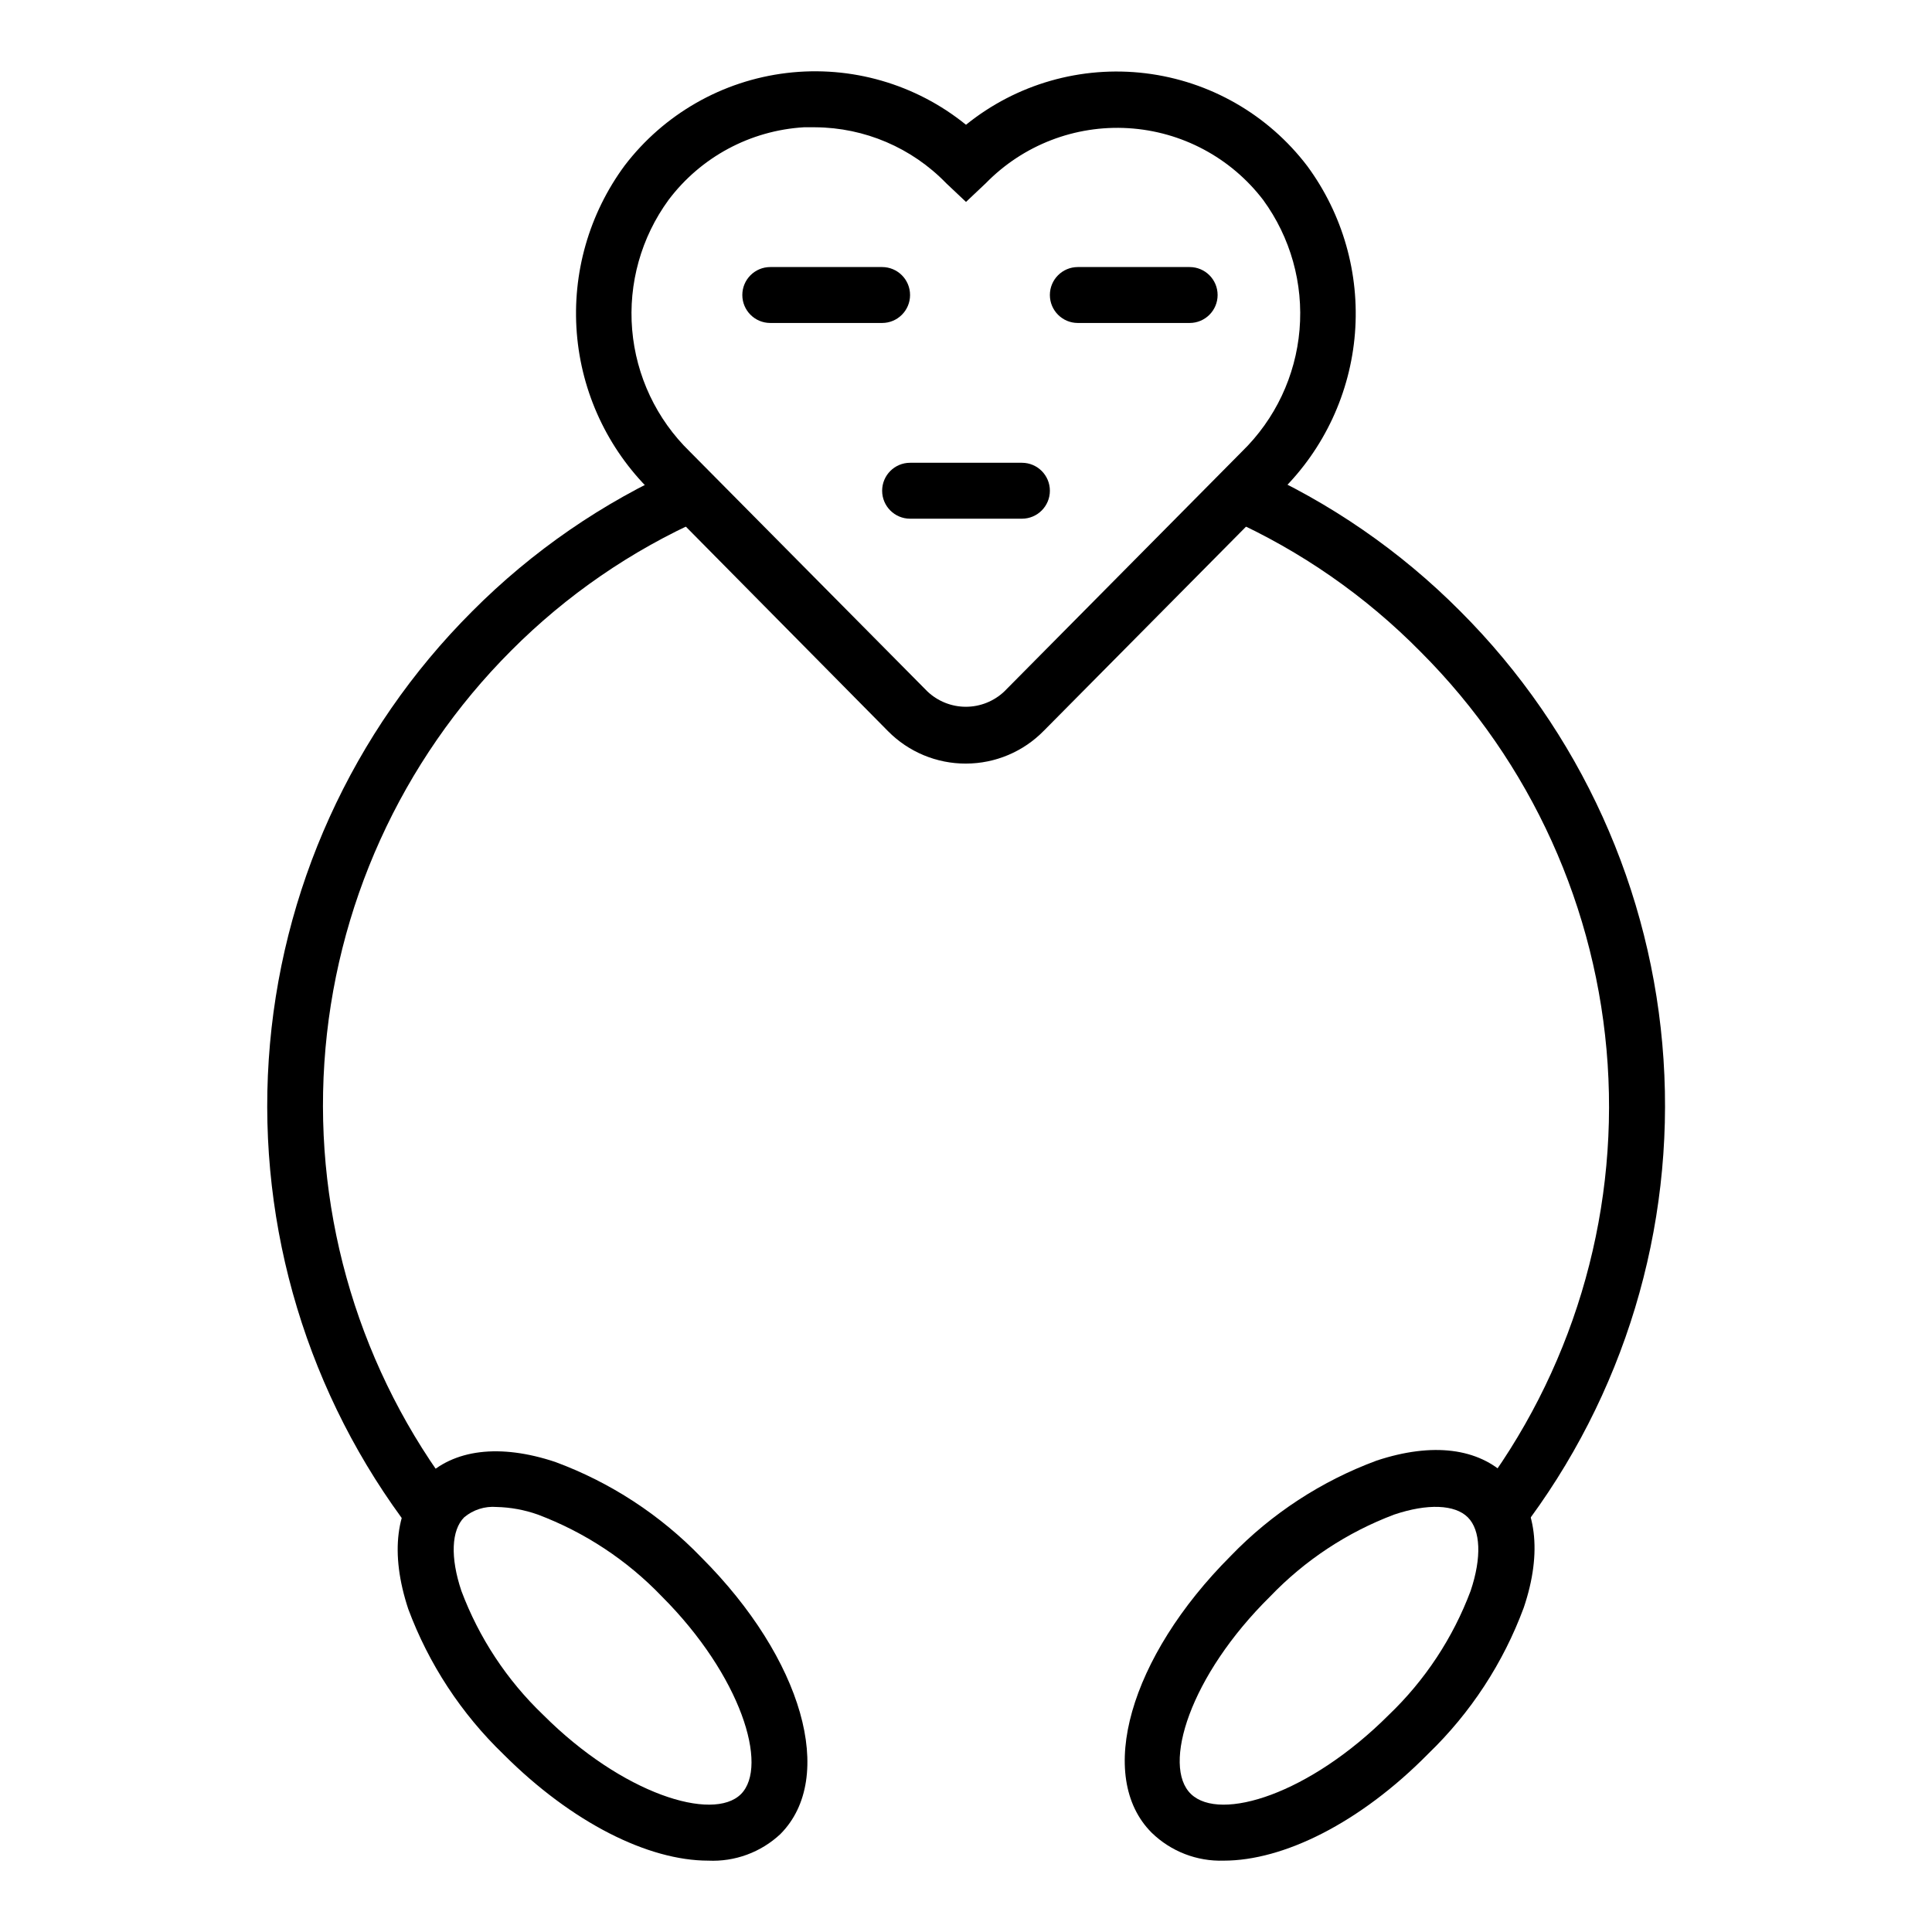
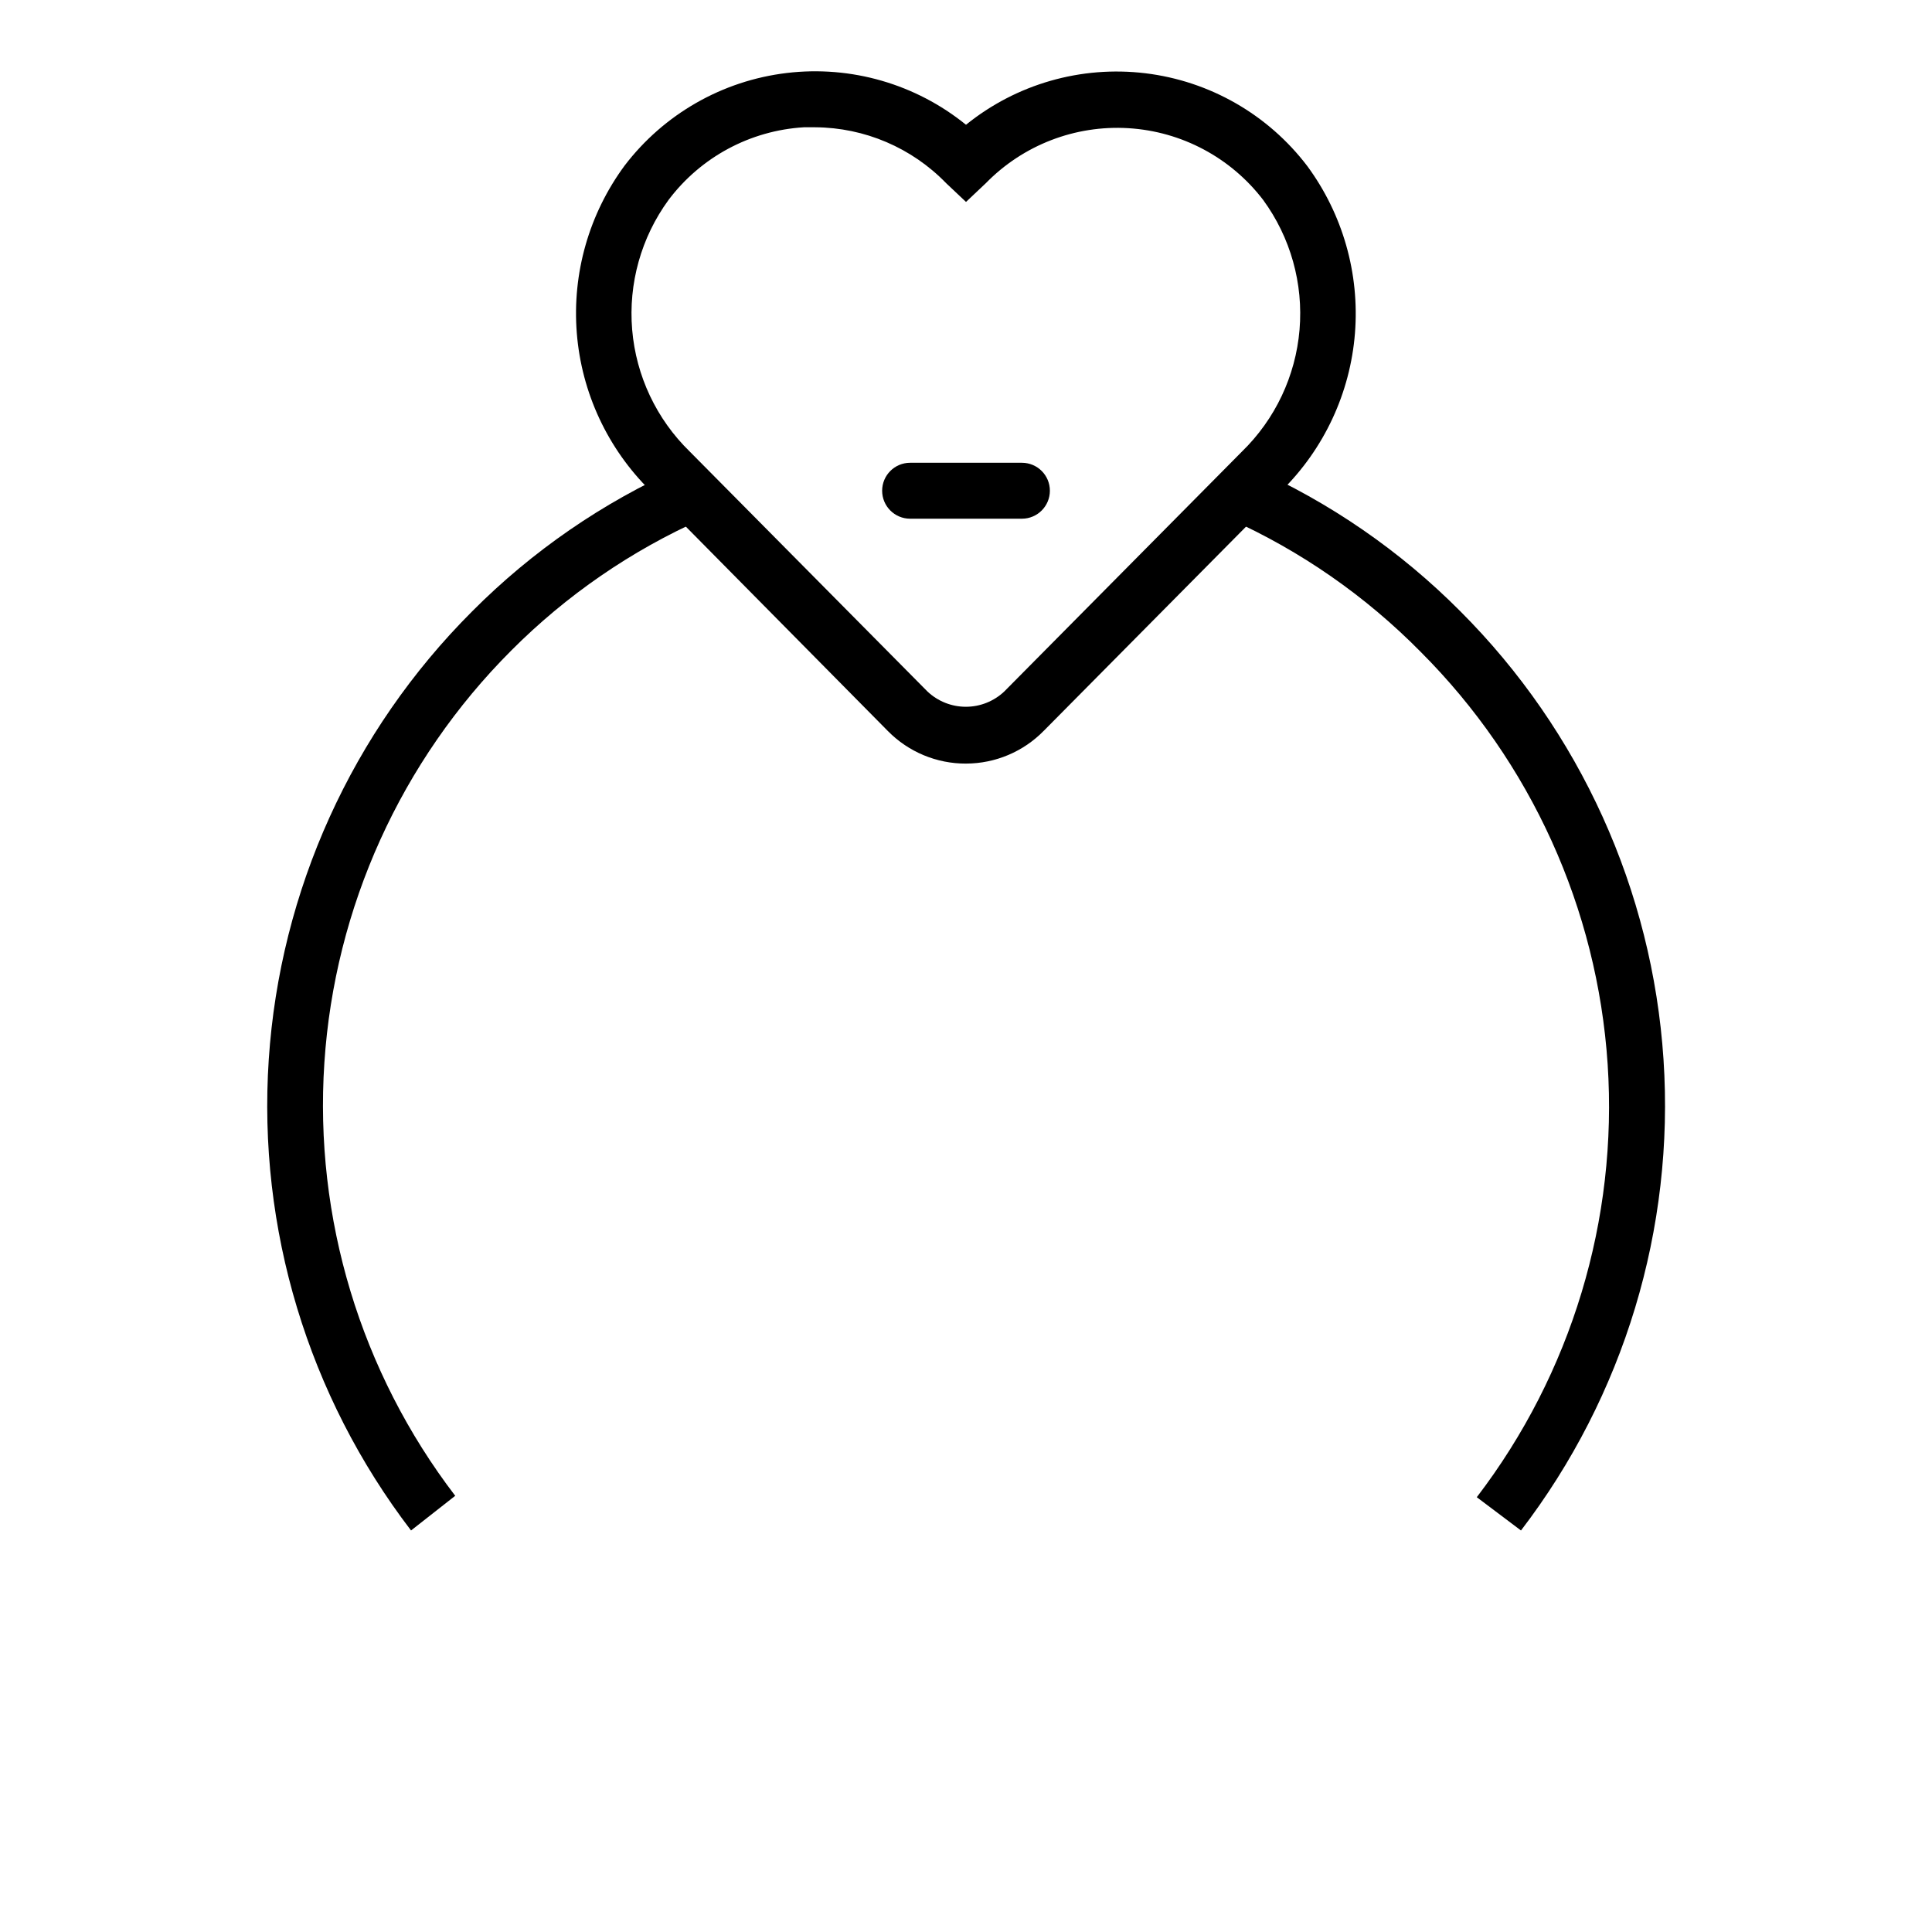
<svg xmlns="http://www.w3.org/2000/svg" fill="#000000" width="800px" height="800px" version="1.1" viewBox="144 144 512 512">
  <g>
    <path d="m547.07 549.59-11.707-8.816c25.082-32.793 37.402-73.578 34.68-114.77-2.727-41.191-20.316-79.996-49.496-109.2-14.602-14.832-31.836-26.82-50.824-35.34l6-13.559c20.621 9.164 39.359 22.078 55.27 38.082 31.758 31.754 50.895 73.965 53.855 118.78 2.957 44.812-10.469 89.176-37.777 124.83z" />
    <path d="m252.93 549.59c-27.277-35.656-40.676-80.008-37.707-124.8 2.973-44.793 22.109-86.988 53.859-118.73 15.91-16.004 34.648-28.918 55.27-38.082l5.93 13.484c-18.961 8.41-36.195 20.27-50.828 34.969-29.18 29.203-46.77 68.008-49.492 109.2-2.727 41.191 9.594 81.977 34.676 114.77z" />
    <path d="m400 346.36c-7.766 0.027-15.219-3.07-20.672-8.598l-62.977-63.715c-11.32-11.137-18.242-25.98-19.496-41.812-1.25-15.828 3.25-31.578 12.68-44.355 10.41-13.645 25.902-22.496 42.945-24.535s34.184 2.91 47.52 13.719c13.352-10.793 30.504-15.715 47.551-13.648 17.043 2.066 32.523 10.945 42.91 24.613 9.391 12.766 13.867 28.484 12.617 44.281-1.254 15.793-8.152 30.609-19.434 41.738l-62.977 63.57v-0.004c-5.43 5.582-12.883 8.734-20.668 8.746zm-39.938-168.63h-3.039 0.004c-14.199 0.855-27.309 7.894-35.859 19.262-7.25 9.93-10.668 22.141-9.637 34.391 1.035 12.25 6.457 23.719 15.266 32.289l62.977 63.57c2.754 2.606 6.398 4.059 10.188 4.059 3.789 0 7.438-1.453 10.188-4.059l62.977-63.57c8.809-8.57 14.23-20.039 15.266-32.289s-2.387-24.461-9.637-34.391c-8.582-11.227-21.621-18.172-35.73-19.023-14.109-0.855-27.891 4.469-37.766 14.578l-5.258 4.965-5.262-4.965c-9.102-9.391-21.598-14.73-34.676-14.816z" />
-     <path d="m331.69 637.09c-15.855 0-36.082-10.004-54.234-28.152v-0.004c-11.203-10.785-19.836-23.953-25.262-38.523-4.891-14.816-3.336-26.969 4.297-34.676 7.633-7.707 20.004-9.188 34.676-4.297h-0.004c14.629 5.406 27.848 14.043 38.676 25.266 26.895 26.895 35.859 58.383 20.969 73.348-5.16 4.832-12.055 7.371-19.117 7.039zm-56.086-93.723c-3.113-0.258-6.203 0.73-8.594 2.738-3.406 3.406-3.703 10.668-0.742 19.484v0.004c4.672 12.457 12.09 23.703 21.711 32.895 20.969 20.969 44.973 28.375 52.383 20.969 7.41-7.41 0-31.414-20.969-52.383-9.203-9.605-20.445-17.023-32.898-21.707-3.5-1.238-7.176-1.914-10.891-2z" />
-     <path d="m468.31 637.09c-7.113 0.234-14.016-2.441-19.113-7.41-14.816-14.816-5.926-46.453 20.969-73.348h-0.004c10.828-11.223 24.051-19.859 38.676-25.266 14.816-4.891 26.969-3.336 34.676 4.297s9.262 20.004 4.297 34.676c-5.41 14.625-14.043 27.844-25.266 38.676-18.152 18.445-38.453 28.375-54.234 28.375zm12.301-70.016c-21.34 21.043-28.75 44.973-20.969 52.383s31.414 0 52.383-20.969c9.617-9.191 17.035-20.438 21.707-32.895 2.965-8.816 2.668-16.078-0.742-19.484-3.406-3.406-10.668-3.703-19.484-0.742-12.453 4.684-23.691 12.102-32.895 21.707z" />
-     <path d="m377.77 229.59h-29.637c-4.094 0-7.41-3.32-7.41-7.41 0-4.094 3.316-7.41 7.41-7.41h29.637c4.09 0 7.406 3.316 7.406 7.41 0 4.09-3.316 7.41-7.406 7.41z" />
-     <path d="m459.27 229.59h-29.637c-4.09 0-7.406-3.32-7.406-7.41 0-4.094 3.316-7.41 7.406-7.41h29.637c4.094 0 7.41 3.316 7.41 7.41 0 4.09-3.316 7.41-7.41 7.41z" />
    <path d="m414.82 281.46h-29.637c-4.09 0-7.406-3.32-7.406-7.41 0-4.094 3.316-7.41 7.406-7.41h29.637c4.094 0 7.41 3.316 7.41 7.41 0 4.09-3.316 7.41-7.41 7.41z" />
  </g>
</svg>